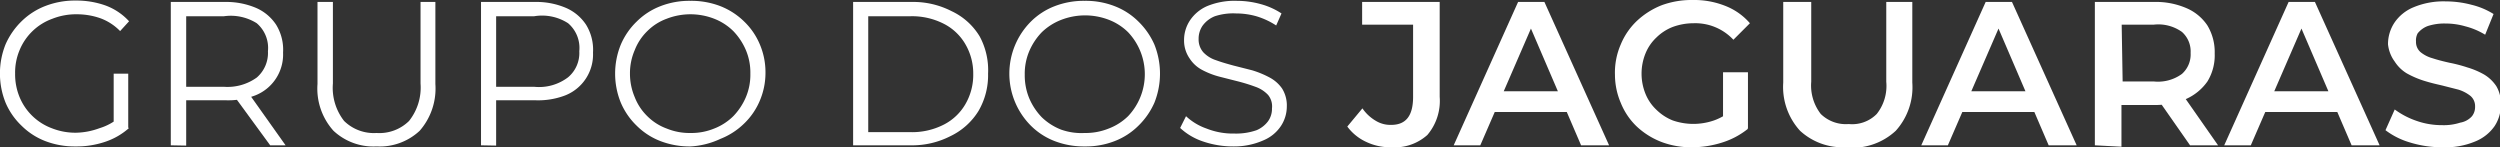
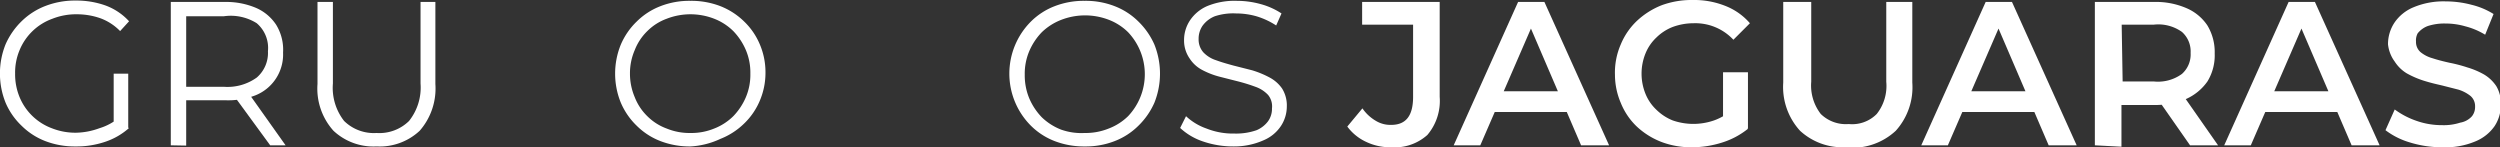
<svg xmlns="http://www.w3.org/2000/svg" id="Capa_1" data-name="Capa 1" viewBox="0 0 89.29 5.26">
  <rect x="0" y="0" width="89.29" height="5.26" fill="#333333" stroke="none" />
  <defs>
    <style>.cls-1{fill:#fff;}</style>
  </defs>
  <path class="cls-1" d="M8.41,10.65a2.92,2.92,0,0,1-1.08-.19,2.45,2.45,0,0,1-.85-.55,2.47,2.47,0,0,1-.57-.82A2.8,2.8,0,0,1,5.91,7a2.63,2.63,0,0,1,.57-.82,2.49,2.49,0,0,1,.86-.55,2.92,2.92,0,0,1,1.08-.19,3.08,3.08,0,0,1,1.07.18,2.14,2.14,0,0,1,.83.56L10,6.53a1.89,1.89,0,0,0-.71-.46,2.54,2.54,0,0,0-.83-.14,2.3,2.3,0,0,0-.88.16A2,2,0,0,0,6.41,7.21a2.06,2.06,0,0,0-.16.84,2.13,2.13,0,0,0,.16.84A2,2,0,0,0,7.56,10a2.28,2.28,0,0,0,.87.16A2.53,2.53,0,0,0,9.26,10,2,2,0,0,0,10,9.59l.31.41a2.44,2.44,0,0,1-.86.49A3.16,3.16,0,0,1,8.41,10.65Zm1.36-.71V8.05h.52V10Z" transform="translate(-5.71 -5.42)" />
  <path class="cls-1" d="M11.81,10.61V5.49h1.92a2.73,2.73,0,0,1,1.12.21,1.64,1.64,0,0,1,.72.6,1.7,1.7,0,0,1,.25,1,1.57,1.57,0,0,1-1,1.53A2.73,2.73,0,0,1,13.73,9H12.11l.25-.25v1.87Zm.55-1.83-.25-.26h1.6a1.79,1.79,0,0,0,1.17-.33,1.16,1.16,0,0,0,.4-.94,1.16,1.16,0,0,0-.4-1A1.74,1.74,0,0,0,13.71,6h-1.6l.25-.26Zm3,1.83L14,8.75h.59l1.32,1.86Z" transform="translate(-5.71 -5.42)" />
  <path class="cls-1" d="M19.16,10.65a2.09,2.09,0,0,1-1.54-.56,2.25,2.25,0,0,1-.57-1.67V5.49h.55V8.4A1.92,1.92,0,0,0,18,9.74a1.52,1.52,0,0,0,1.16.43,1.51,1.51,0,0,0,1.16-.43,1.92,1.92,0,0,0,.41-1.34V5.49h.53V8.42a2.29,2.29,0,0,1-.56,1.67A2.09,2.09,0,0,1,19.16,10.65Z" transform="translate(-5.71 -5.42)" />
-   <path class="cls-1" d="M22.89,10.61V5.49H24.8a2.7,2.7,0,0,1,1.12.21,1.64,1.64,0,0,1,.72.6,1.7,1.7,0,0,1,.25,1,1.57,1.57,0,0,1-1,1.53A2.7,2.7,0,0,1,24.8,9H23.19l.24-.25v1.87Zm.54-1.83-.24-.26h1.6A1.71,1.71,0,0,0,26,8.18a1.13,1.13,0,0,0,.4-.93,1.16,1.16,0,0,0-.4-1A1.71,1.71,0,0,0,24.79,6h-1.6l.24-.26Z" transform="translate(-5.71 -5.42)" />
  <path class="cls-1" d="M30.37,10.65a2.9,2.9,0,0,1-1.07-.19,2.45,2.45,0,0,1-.85-.55,2.51,2.51,0,0,1-.57-.83,2.75,2.75,0,0,1,0-2.06,2.51,2.51,0,0,1,.57-.83,2.45,2.45,0,0,1,.85-.55,2.83,2.83,0,0,1,1.07-.19,2.87,2.87,0,0,1,1.07.19,2.54,2.54,0,0,1,.85.55,2.44,2.44,0,0,1,.56.82,2.54,2.54,0,0,1,.2,1,2.54,2.54,0,0,1-.2,1,2.44,2.44,0,0,1-.56.82,2.54,2.54,0,0,1-.85.55A2.87,2.87,0,0,1,30.37,10.65Zm0-.48a2.15,2.15,0,0,0,.85-.16,2,2,0,0,0,.68-.44,2.24,2.24,0,0,0,.45-.68,2.06,2.06,0,0,0,.16-.84,2.06,2.06,0,0,0-.16-.84,2.24,2.24,0,0,0-.45-.68,2,2,0,0,0-.68-.44,2.34,2.34,0,0,0-1.7,0,1.9,1.9,0,0,0-.69.44,1.92,1.92,0,0,0-.45.68,2.07,2.07,0,0,0-.17.84,2.14,2.14,0,0,0,.17.84,1.92,1.92,0,0,0,.45.68,1.9,1.9,0,0,0,.69.44A2.15,2.15,0,0,0,30.37,10.17Z" transform="translate(-5.71 -5.42)" />
-   <path class="cls-1" d="M36.18,10.61V5.49h2.08a3,3,0,0,1,1.44.33,2.32,2.32,0,0,1,1,.9A2.53,2.53,0,0,1,41,8.05a2.53,2.53,0,0,1-.34,1.33,2.38,2.38,0,0,1-1,.9,3,3,0,0,1-1.44.33Zm.54-.47h1.51a2.49,2.49,0,0,0,1.19-.27,1.87,1.87,0,0,0,.77-.73,2.08,2.08,0,0,0,.28-1.09A2.06,2.06,0,0,0,40.19,7a1.87,1.87,0,0,0-.77-.73A2.49,2.49,0,0,0,38.23,6H36.72Z" transform="translate(-5.71 -5.42)" />
  <path class="cls-1" d="M44.45,10.65a2.9,2.9,0,0,1-1.07-.19,2.45,2.45,0,0,1-.85-.55,2.63,2.63,0,0,1-.77-1.86,2.63,2.63,0,0,1,.77-1.86,2.45,2.45,0,0,1,.85-.55,2.87,2.87,0,0,1,1.07-.19,2.83,2.83,0,0,1,1.07.19,2.45,2.45,0,0,1,.85.55,2.63,2.63,0,0,1,.57.82,2.8,2.8,0,0,1,0,2.08,2.63,2.63,0,0,1-.57.82,2.45,2.45,0,0,1-.85.55A2.83,2.83,0,0,1,44.45,10.65Zm0-.48a2.2,2.2,0,0,0,.86-.16A2,2,0,0,0,46,9.57a2.18,2.18,0,0,0,0-3,2,2,0,0,0-.68-.44,2.36,2.36,0,0,0-1.71,0,2.08,2.08,0,0,0-.69.44,2.24,2.24,0,0,0-.45.68,2.06,2.06,0,0,0-.16.84,2.13,2.13,0,0,0,.16.84,2.24,2.24,0,0,0,.45.68,2.08,2.08,0,0,0,.69.44A2.18,2.18,0,0,0,44.45,10.17Z" transform="translate(-5.71 -5.42)" />
  <path class="cls-1" d="M49.76,10.65a3.32,3.32,0,0,1-1.09-.18,2.23,2.23,0,0,1-.81-.48l.21-.42a2.06,2.06,0,0,0,.73.44,2.56,2.56,0,0,0,1,.18,2.23,2.23,0,0,0,.79-.12A1,1,0,0,0,51,9.75a.76.76,0,0,0,.14-.46A.64.64,0,0,0,51,8.81a1.13,1.13,0,0,0-.45-.29,6.34,6.34,0,0,0-.61-.19l-.67-.17a2.86,2.86,0,0,1-.62-.24,1.19,1.19,0,0,1-.45-.41A1.12,1.12,0,0,1,48,6.85a1.27,1.27,0,0,1,.21-.7,1.42,1.42,0,0,1,.61-.51,2.56,2.56,0,0,1,1.07-.19,3.19,3.19,0,0,1,.86.12,2.57,2.57,0,0,1,.73.33l-.19.43A2.69,2.69,0,0,0,50.58,6a2.66,2.66,0,0,0-.72-.1A2.09,2.09,0,0,0,49.1,6a1,1,0,0,0-.44.34.82.82,0,0,0-.14.47.69.69,0,0,0,.17.48,1.08,1.08,0,0,0,.45.28c.19.07.4.13.62.19l.67.17a3.38,3.38,0,0,1,.61.25,1.27,1.27,0,0,1,.46.4,1.14,1.14,0,0,1,.17.65,1.27,1.27,0,0,1-.21.69,1.39,1.39,0,0,1-.62.51A2.58,2.58,0,0,1,49.76,10.65Z" transform="translate(-5.71 -5.42)" />
  <path class="cls-1" d="M55.4,10.68a2,2,0,0,1-.89-.19,1.75,1.75,0,0,1-.68-.55l.54-.65a1.49,1.49,0,0,0,.47.44,1,1,0,0,0,.56.15c.52,0,.78-.32.78-1V6.3H54.36V5.49h2.77V8.88a1.88,1.88,0,0,1-.44,1.36A1.75,1.75,0,0,1,55.4,10.68Z" transform="translate(-5.71 -5.42)" />
  <path class="cls-1" d="M57.63,10.61l2.3-5.12h.94l2.31,5.12h-1L60.2,6h.38l-2,4.61Zm1.06-1.19L59,8.68h2.76l.26.74Z" transform="translate(-5.71 -5.42)" />
  <path class="cls-1" d="M66.15,10.68a3,3,0,0,1-1.1-.19,2.73,2.73,0,0,1-.88-.55,2.41,2.41,0,0,1-.57-.84,2.56,2.56,0,0,1-.21-1A2.52,2.52,0,0,1,63.6,7a2.44,2.44,0,0,1,.58-.84,2.8,2.8,0,0,1,.87-.55,3.1,3.1,0,0,1,1.12-.19,3,3,0,0,1,1.16.21,2.23,2.23,0,0,1,.88.62l-.59.59a1.86,1.86,0,0,0-1.42-.59,2.17,2.17,0,0,0-.74.13,1.71,1.71,0,0,0-.59.38,1.61,1.61,0,0,0-.39.57,1.92,1.92,0,0,0,0,1.44,1.61,1.61,0,0,0,.39.57,1.77,1.77,0,0,0,.58.38,2.25,2.25,0,0,0,1.48,0,2,2,0,0,0,.68-.41l.53.71a2.8,2.8,0,0,1-.92.49A3.56,3.56,0,0,1,66.15,10.68Zm1.1-.77V8h.89v2Z" transform="translate(-5.71 -5.42)" />
  <path class="cls-1" d="M71.59,10.68A2.24,2.24,0,0,1,70,10.09a2.32,2.32,0,0,1-.6-1.72V5.49h1V8.34a1.66,1.66,0,0,0,.34,1.15,1.28,1.28,0,0,0,1,.36,1.23,1.23,0,0,0,1-.36,1.61,1.61,0,0,0,.34-1.15V5.49h.93V8.37a2.32,2.32,0,0,1-.59,1.72A2.27,2.27,0,0,1,71.59,10.68Z" transform="translate(-5.71 -5.42)" />
  <path class="cls-1" d="M74.33,10.61l2.3-5.12h.94l2.31,5.12h-1L76.9,6h.38l-2,4.61Zm1.06-1.19.26-.74h2.76l.26.74Z" transform="translate(-5.71 -5.42)" />
  <path class="cls-1" d="M80.53,10.61V5.49h2.1a2.75,2.75,0,0,1,1.17.22,1.7,1.7,0,0,1,.75.62,1.84,1.84,0,0,1,.26,1,1.78,1.78,0,0,1-.26,1,1.85,1.85,0,0,1-.75.62,2.91,2.91,0,0,1-1.17.22H81.06l.42-.43v1.92Zm1-1.81-.42-.47h1.53a1.45,1.45,0,0,0,1-.27.93.93,0,0,0,.31-.75.93.93,0,0,0-.31-.75,1.45,1.45,0,0,0-1-.26H81.06l.42-.47Zm2.4,1.81-1.3-1.86h1l1.3,1.86Z" transform="translate(-5.71 -5.42)" />
  <path class="cls-1" d="M85.15,10.61l2.3-5.12h.94l2.31,5.12h-1L87.72,6h.38l-2,4.61Zm1.06-1.19.26-.74h2.76l.25.74Z" transform="translate(-5.71 -5.42)" />
  <path class="cls-1" d="M92.93,10.68a3.88,3.88,0,0,1-1.14-.17,2.68,2.68,0,0,1-.88-.44l.33-.74a2.86,2.86,0,0,0,.76.4,2.72,2.72,0,0,0,.93.16,1.91,1.91,0,0,0,.65-.09A.72.72,0,0,0,94,9.57a.53.53,0,0,0,.11-.34.48.48,0,0,0-.16-.38,1.31,1.31,0,0,0-.44-.23l-.59-.15c-.22-.05-.43-.1-.65-.17a3.29,3.29,0,0,1-.6-.26,1.33,1.33,0,0,1-.43-.42A1.26,1.26,0,0,1,91,7a1.39,1.39,0,0,1,.23-.77,1.52,1.52,0,0,1,.68-.55,2.77,2.77,0,0,1,1.16-.21,3.56,3.56,0,0,1,.91.12,2.68,2.68,0,0,1,.79.33l-.3.74a2.57,2.57,0,0,0-.71-.3,2.52,2.52,0,0,0-.7-.1,1.93,1.93,0,0,0-.64.09.84.84,0,0,0-.36.26A.53.53,0,0,0,92,6.9a.48.48,0,0,0,.16.38,1.16,1.16,0,0,0,.43.22c.18.06.38.11.6.16a5.19,5.19,0,0,1,.65.17,2.83,2.83,0,0,1,.59.25,1.36,1.36,0,0,1,.44.42,1.2,1.2,0,0,1,.16.66,1.37,1.37,0,0,1-.22.76,1.55,1.55,0,0,1-.69.55A2.77,2.77,0,0,1,92.93,10.68Z" transform="translate(-5.71 -5.42)" />
</svg>